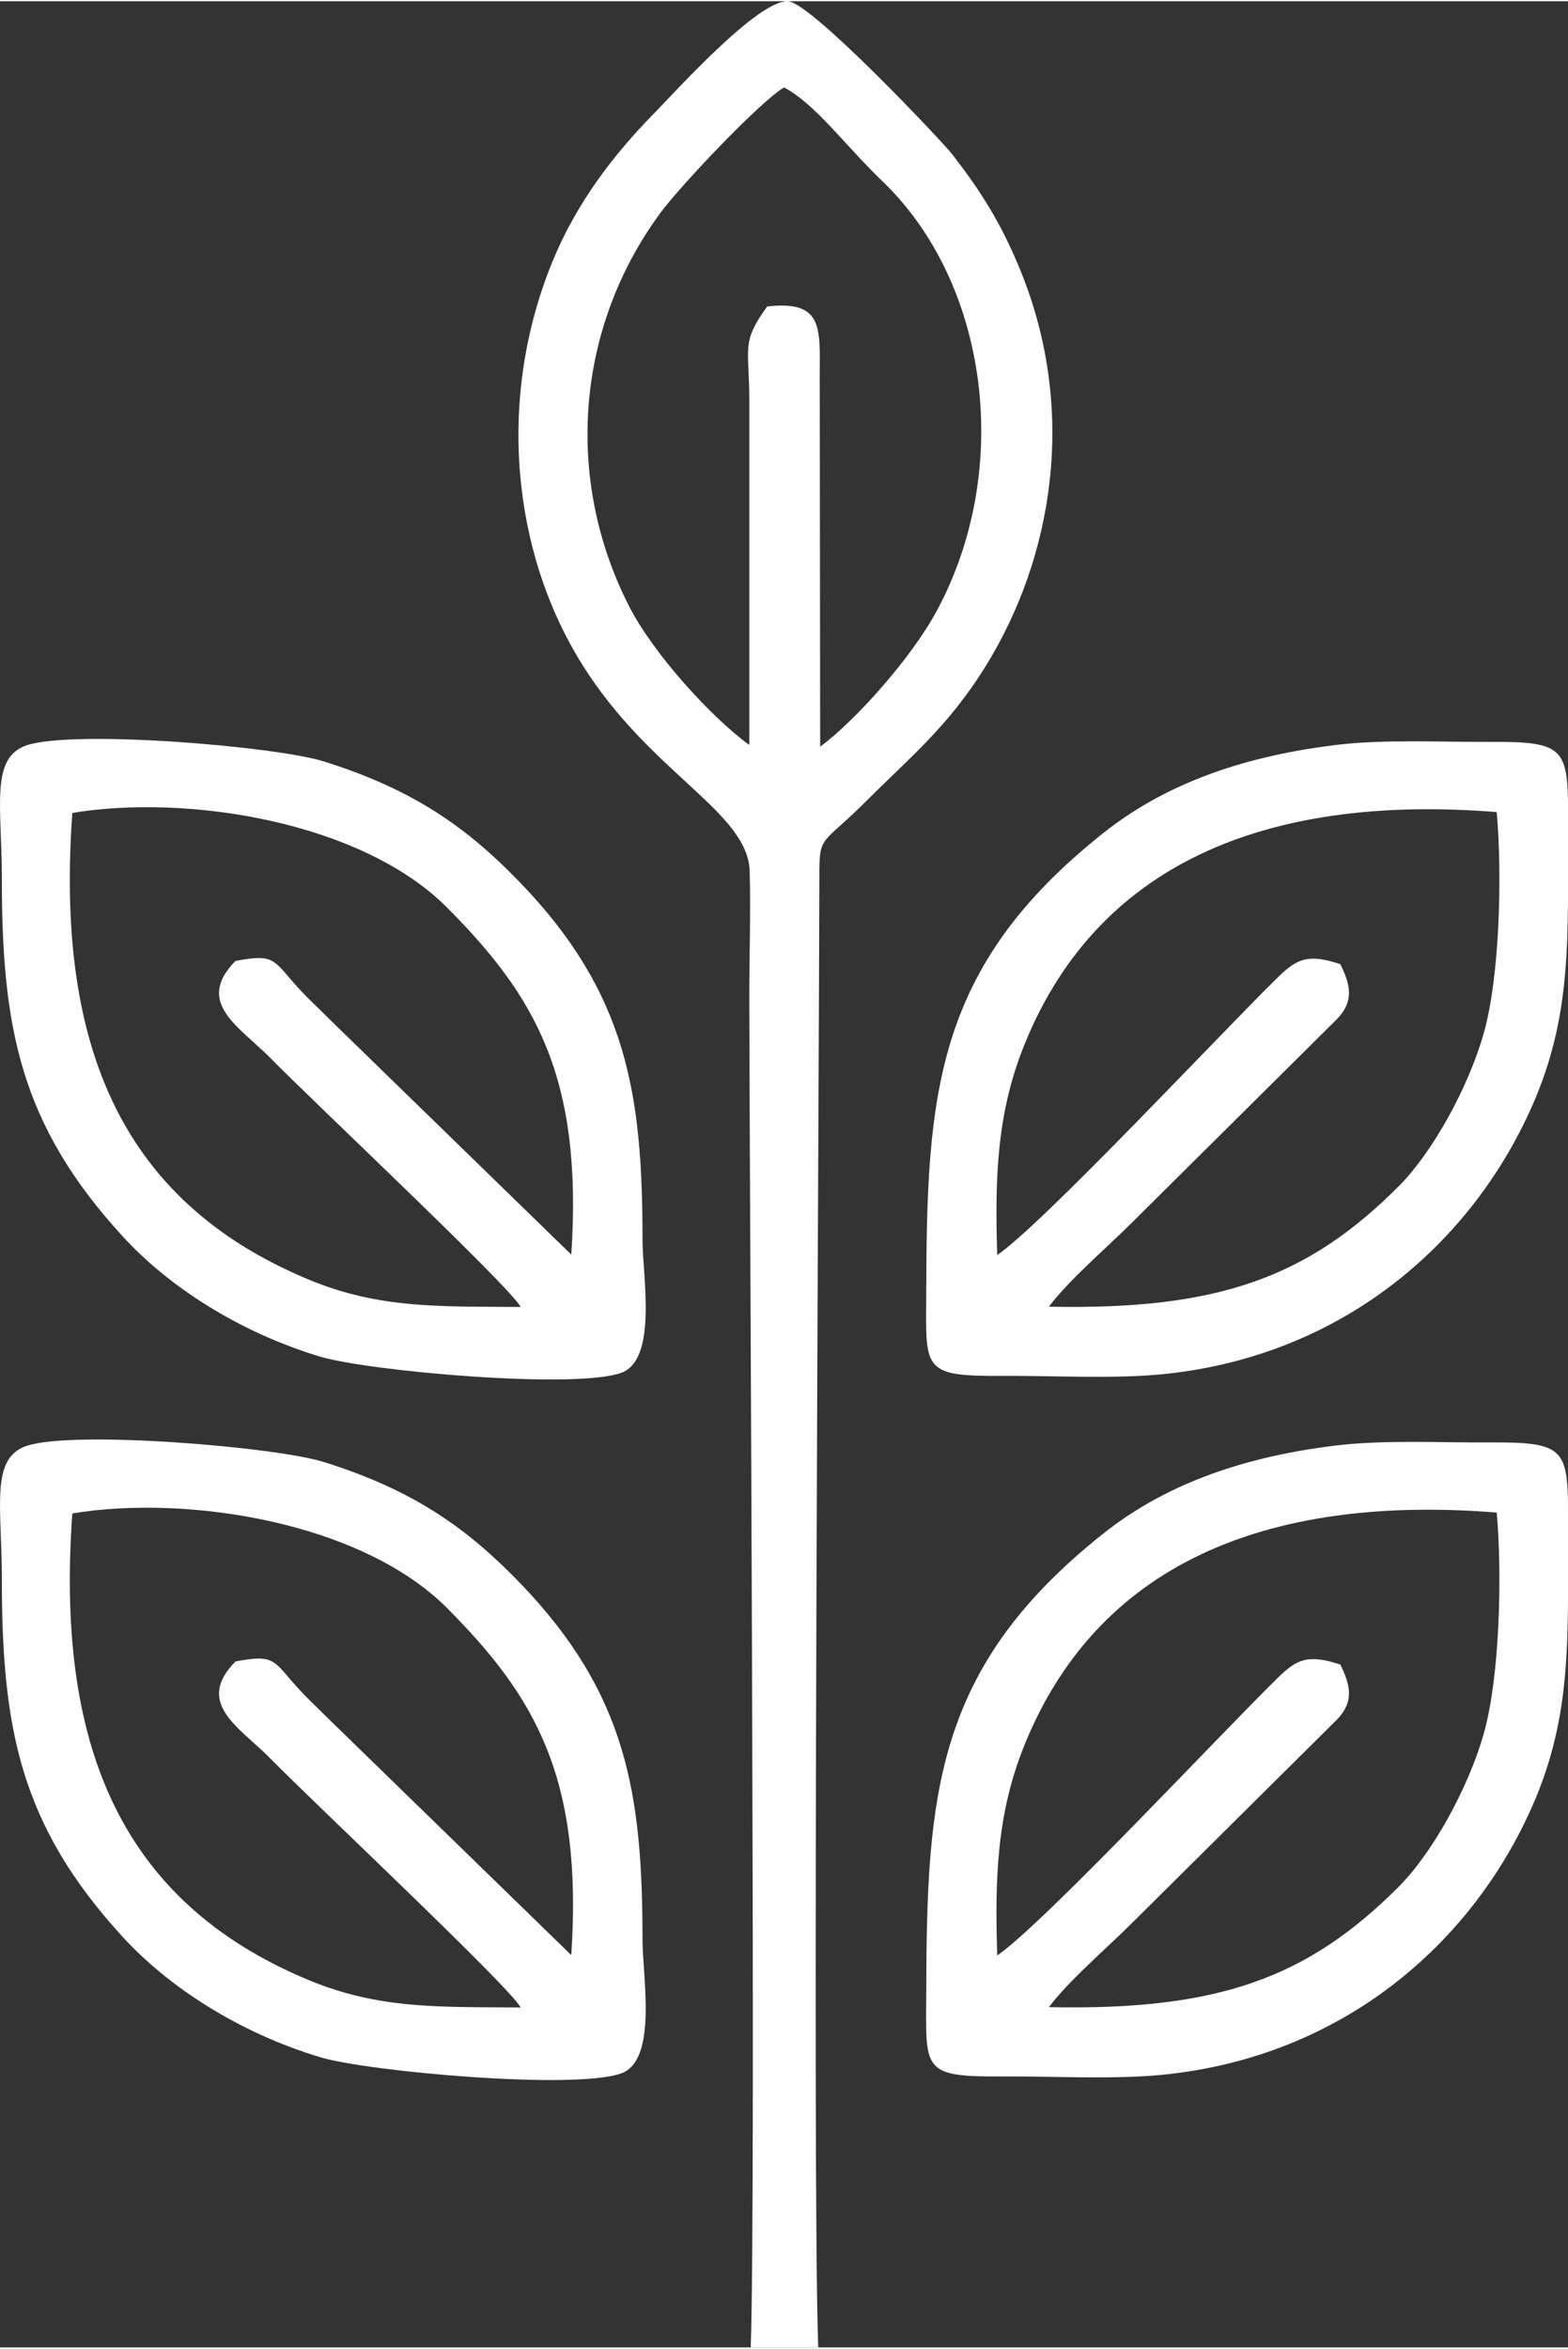
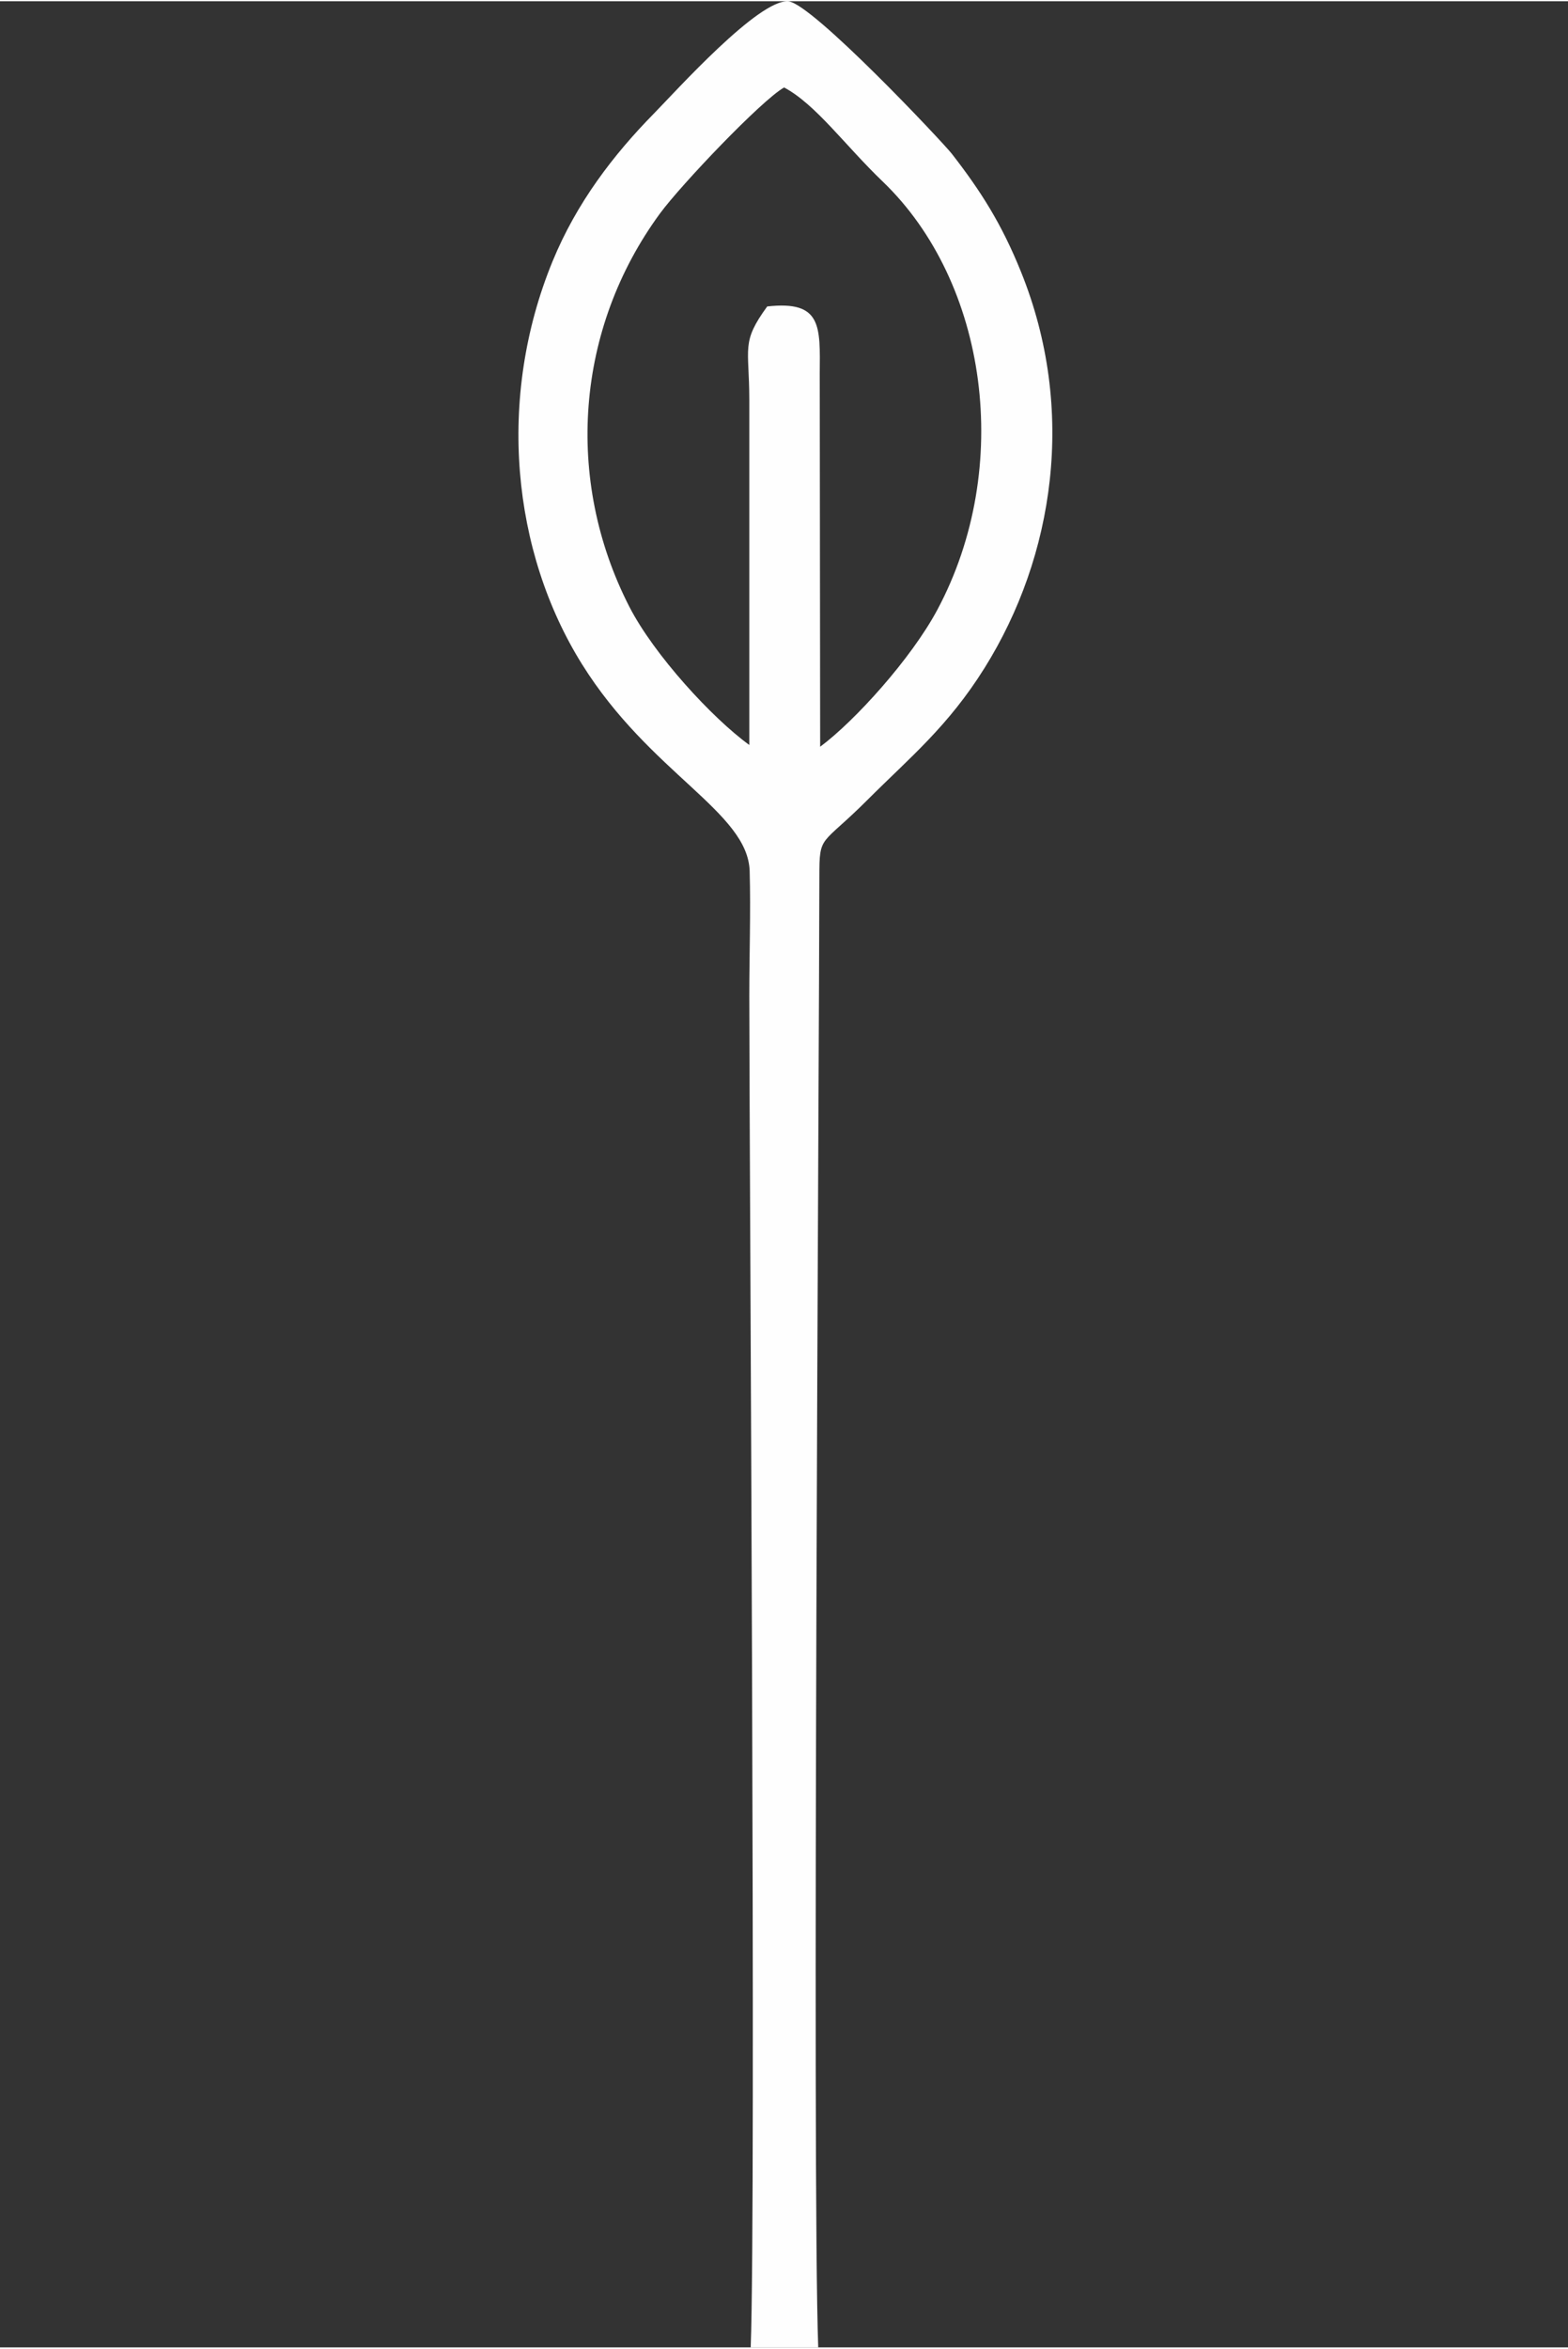
<svg xmlns="http://www.w3.org/2000/svg" xml:space="preserve" width="0.334in" height="0.5in" version="1.1" style="shape-rendering:geometricPrecision; text-rendering:geometricPrecision; image-rendering:optimizeQuality; fill-rule:evenodd; clip-rule:evenodd" viewBox="0 0 334.36 500">
  <rect x="0" y="0" width="334.36" height="500" fill="#333333" stroke="none" />
  <defs>
    <style type="text/css">
   
    .fil0 {fill:#FEFEFE}
   
  </style>
  </defs>
  <g id="Layer_x0020_1">
    <g id="_427403320656">
      <path class="fil0" d="M159.79 158.5c-7.87,-5.69 -20.32,-19.2 -25.6,-29.49 -13.88,-27.1 -11.44,-59.3 6.57,-83.82 4.46,-6.06 21.56,-24.04 26.44,-26.82 6.79,3.63 12.9,12.25 21.04,20.06 22.33,21.43 27.9,60.86 11.63,91.27 -5.56,10.39 -17.62,23.72 -24.98,29.17l-0.09 -79.5c0.08,-10.1 0.5,-15.64 -11.2,-14.33 -5.62,7.72 -3.83,8.65 -3.82,19.87l0 73.59zm14.69 341.51c-1.34,-35.4 0.22,-277.23 0.24,-313.48 0.01,-9.12 0.31,-6.37 10.3,-16.37 8.98,-8.98 17.15,-15.61 24.96,-28.13 14.78,-23.67 19.65,-54.94 7.72,-84.41 -4.11,-10.18 -8.53,-17.13 -14.72,-25.1 -1.91,-2.46 -29.8,-32.06 -34.85,-32.5 -6.3,-0.56 -23.93,19.06 -28.73,23.95 -8.56,8.72 -16.43,18.93 -21.58,31.47 -11.96,29.15 -8.67,61.88 6.28,85.83 14.55,23.32 35.4,31.47 35.76,44.13 0.24,8.63 -0.08,17.9 -0.08,26.61 0,30.86 1.47,256.78 0.3,287.99l14.4 0z" />
-       <path class="fil0" d="M111.02 278.26c-17.44,-0.12 -30.19,0.38 -45.13,-5.81 -41.41,-17.16 -53.86,-51.85 -50.47,-99.47 24.55,-4.08 61.73,1.86 79.97,20.22 18.59,18.71 28.95,35.94 26.43,73.9l-51.42 -50.02c-2.95,-2.96 -5.51,-5.24 -8.2,-8.39 -3.94,-4.61 -4.35,-5.63 -11.99,-4.17 -8.78,8.94 0.9,14.02 7.54,20.78 9.3,9.48 51.08,48.7 53.27,52.96zm-105.37 -119.68c-7.78,2.63 -5.26,13.05 -5.26,28.01 -0,31.79 3.69,52.65 25.93,76.8 9.59,10.42 24.51,20.22 41.98,25.47 10.12,3.04 54.26,7.03 64.19,3.43 7.8,-2.83 4.52,-20.76 4.52,-28.33 0,-31.18 -3.31,-52.56 -26.18,-76.23 -11.18,-11.57 -22.58,-19.72 -41.76,-25.72 -10.34,-3.24 -53.39,-6.83 -63.42,-3.43z" />
-       <path class="fil0" d="M212.65 267.17c-0.54,-16.9 -0,-30.45 5.79,-44.79 16.39,-40.54 54.57,-53.27 100.72,-49.58 1.19,13.4 0.63,35.1 -2.73,46.99 -3.43,12.14 -11.23,25.8 -18.14,32.72 -19.35,19.37 -38.34,26.45 -74.62,25.69 4.25,-5.65 11.98,-12.24 17.46,-17.67l43.84 -43.49c3.97,-4.01 2.91,-7.59 0.85,-11.83 -6.78,-2.25 -9.19,-1.25 -13.28,2.75 -11.91,11.63 -50.15,52.6 -59.89,59.23zm71.77 -108.62c-20.65,2.57 -36.64,8.78 -49.16,18.72 -35.97,28.54 -37.63,55.57 -37.75,97.74 -0.05,16.51 -1.16,18.05 16.12,17.94 10.74,-0.07 23.76,0.68 34.21,-0.35 38.5,-3.81 65.94,-27.97 78.84,-57.1 8.74,-19.73 7.6,-36.39 7.69,-59.97 0.07,-16.39 -0.15,-17.78 -16.83,-17.7 -10.94,0.06 -22.59,-0.6 -33.11,0.71z" />
-       <path class="fil0" d="M111.02 427.55c-17.44,-0.13 -30.19,0.38 -45.13,-5.81 -41.41,-17.16 -53.86,-51.85 -50.47,-99.47 24.55,-4.08 61.73,1.86 79.97,20.22 18.59,18.7 28.95,35.94 26.43,73.9l-51.42 -50.02c-2.95,-2.96 -5.51,-5.24 -8.2,-8.39 -3.94,-4.61 -4.35,-5.63 -11.99,-4.17 -8.78,8.94 0.9,14.02 7.54,20.78 9.3,9.48 51.08,48.7 53.27,52.96zm-105.37 -119.68c-7.78,2.63 -5.26,13.05 -5.26,28.01 -0,31.79 3.69,52.65 25.93,76.8 9.59,10.42 24.51,20.22 41.98,25.48 10.12,3.04 54.26,7.03 64.19,3.43 7.8,-2.83 4.52,-20.76 4.52,-28.33 0,-31.18 -3.31,-52.56 -26.18,-76.23 -11.18,-11.57 -22.58,-19.72 -41.76,-25.72 -10.34,-3.24 -53.39,-6.82 -63.42,-3.43z" />
-       <path class="fil0" d="M212.65 416.46c-0.54,-16.9 -0,-30.45 5.79,-44.79 16.39,-40.54 54.57,-53.28 100.72,-49.59 1.19,13.4 0.63,35.1 -2.73,46.99 -3.43,12.14 -11.23,25.8 -18.14,32.72 -19.35,19.38 -38.34,26.45 -74.62,25.69 4.25,-5.65 11.98,-12.23 17.46,-17.67l43.84 -43.49c3.97,-4.01 2.91,-7.59 0.85,-11.84 -6.78,-2.24 -9.19,-1.25 -13.28,2.75 -11.91,11.63 -50.15,52.61 -59.89,59.23zm71.77 -108.62c-20.65,2.57 -36.64,8.78 -49.16,18.72 -35.97,28.54 -37.63,55.58 -37.75,97.75 -0.05,16.51 -1.16,18.05 16.12,17.94 10.74,-0.07 23.76,0.68 34.21,-0.35 38.5,-3.81 65.94,-27.98 78.84,-57.1 8.74,-19.74 7.6,-36.39 7.69,-59.98 0.07,-16.39 -0.15,-17.78 -16.83,-17.69 -10.94,0.06 -22.59,-0.6 -33.11,0.71z" />
    </g>
  </g>
</svg>